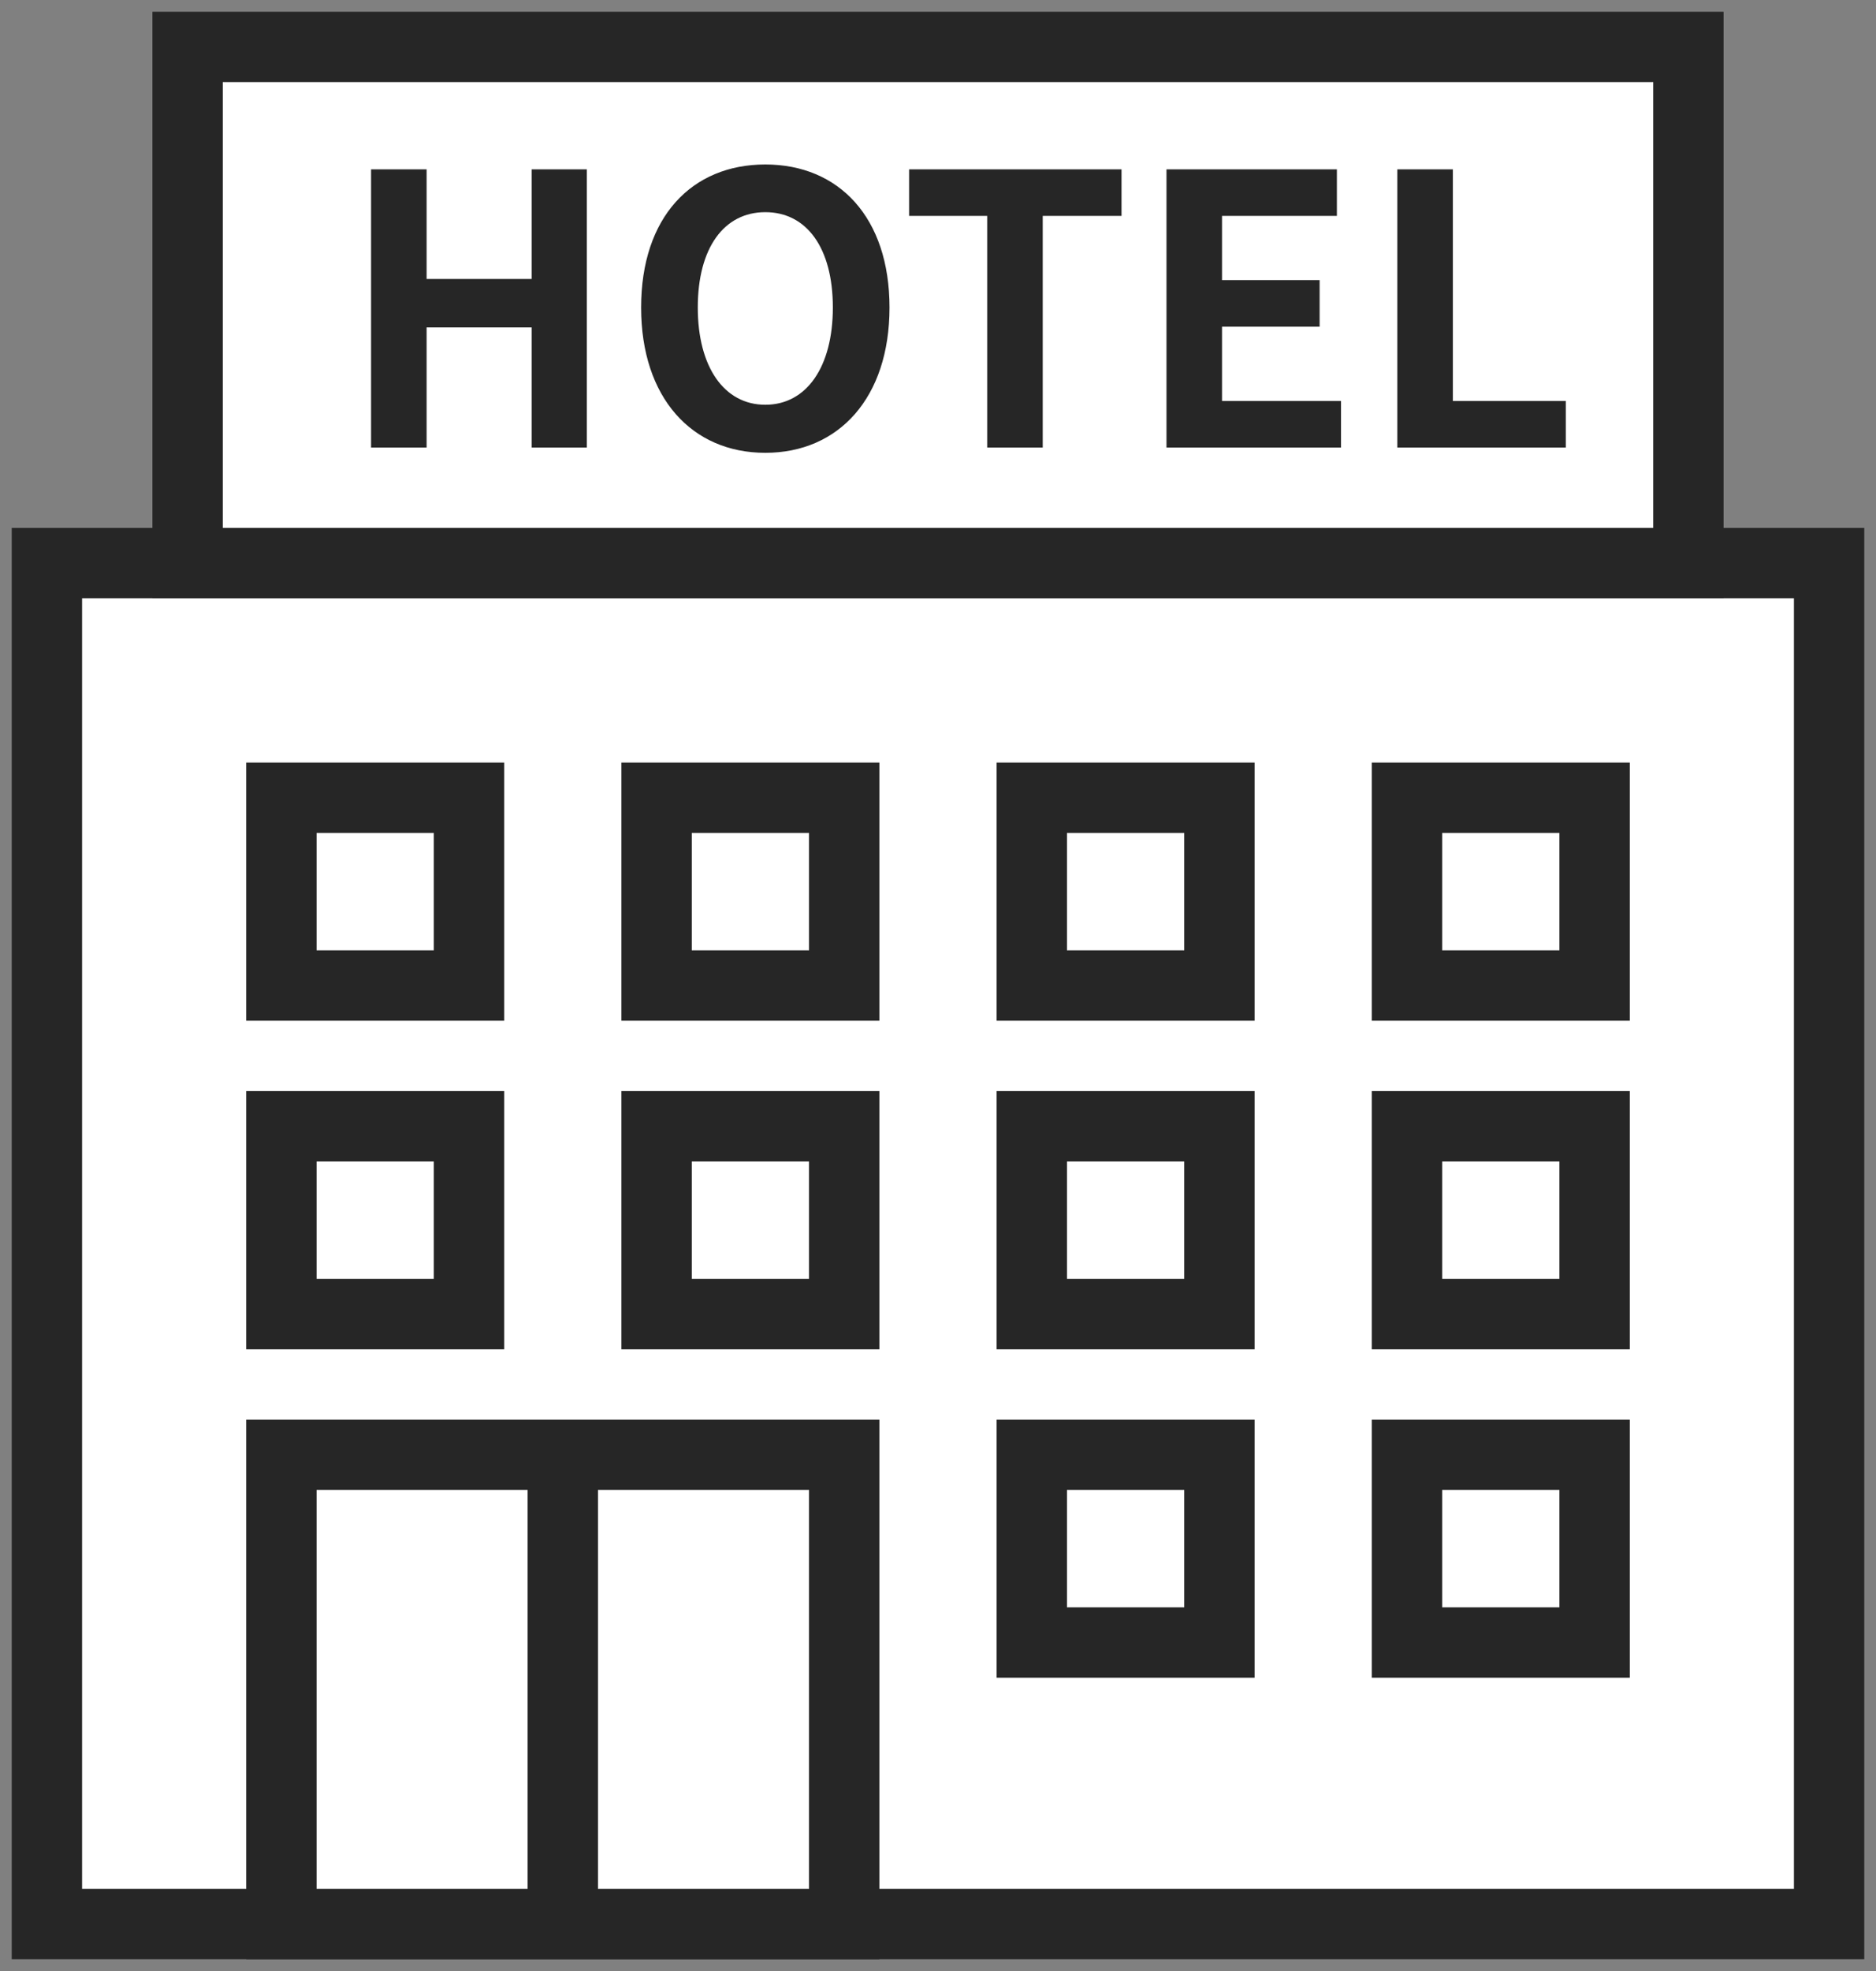
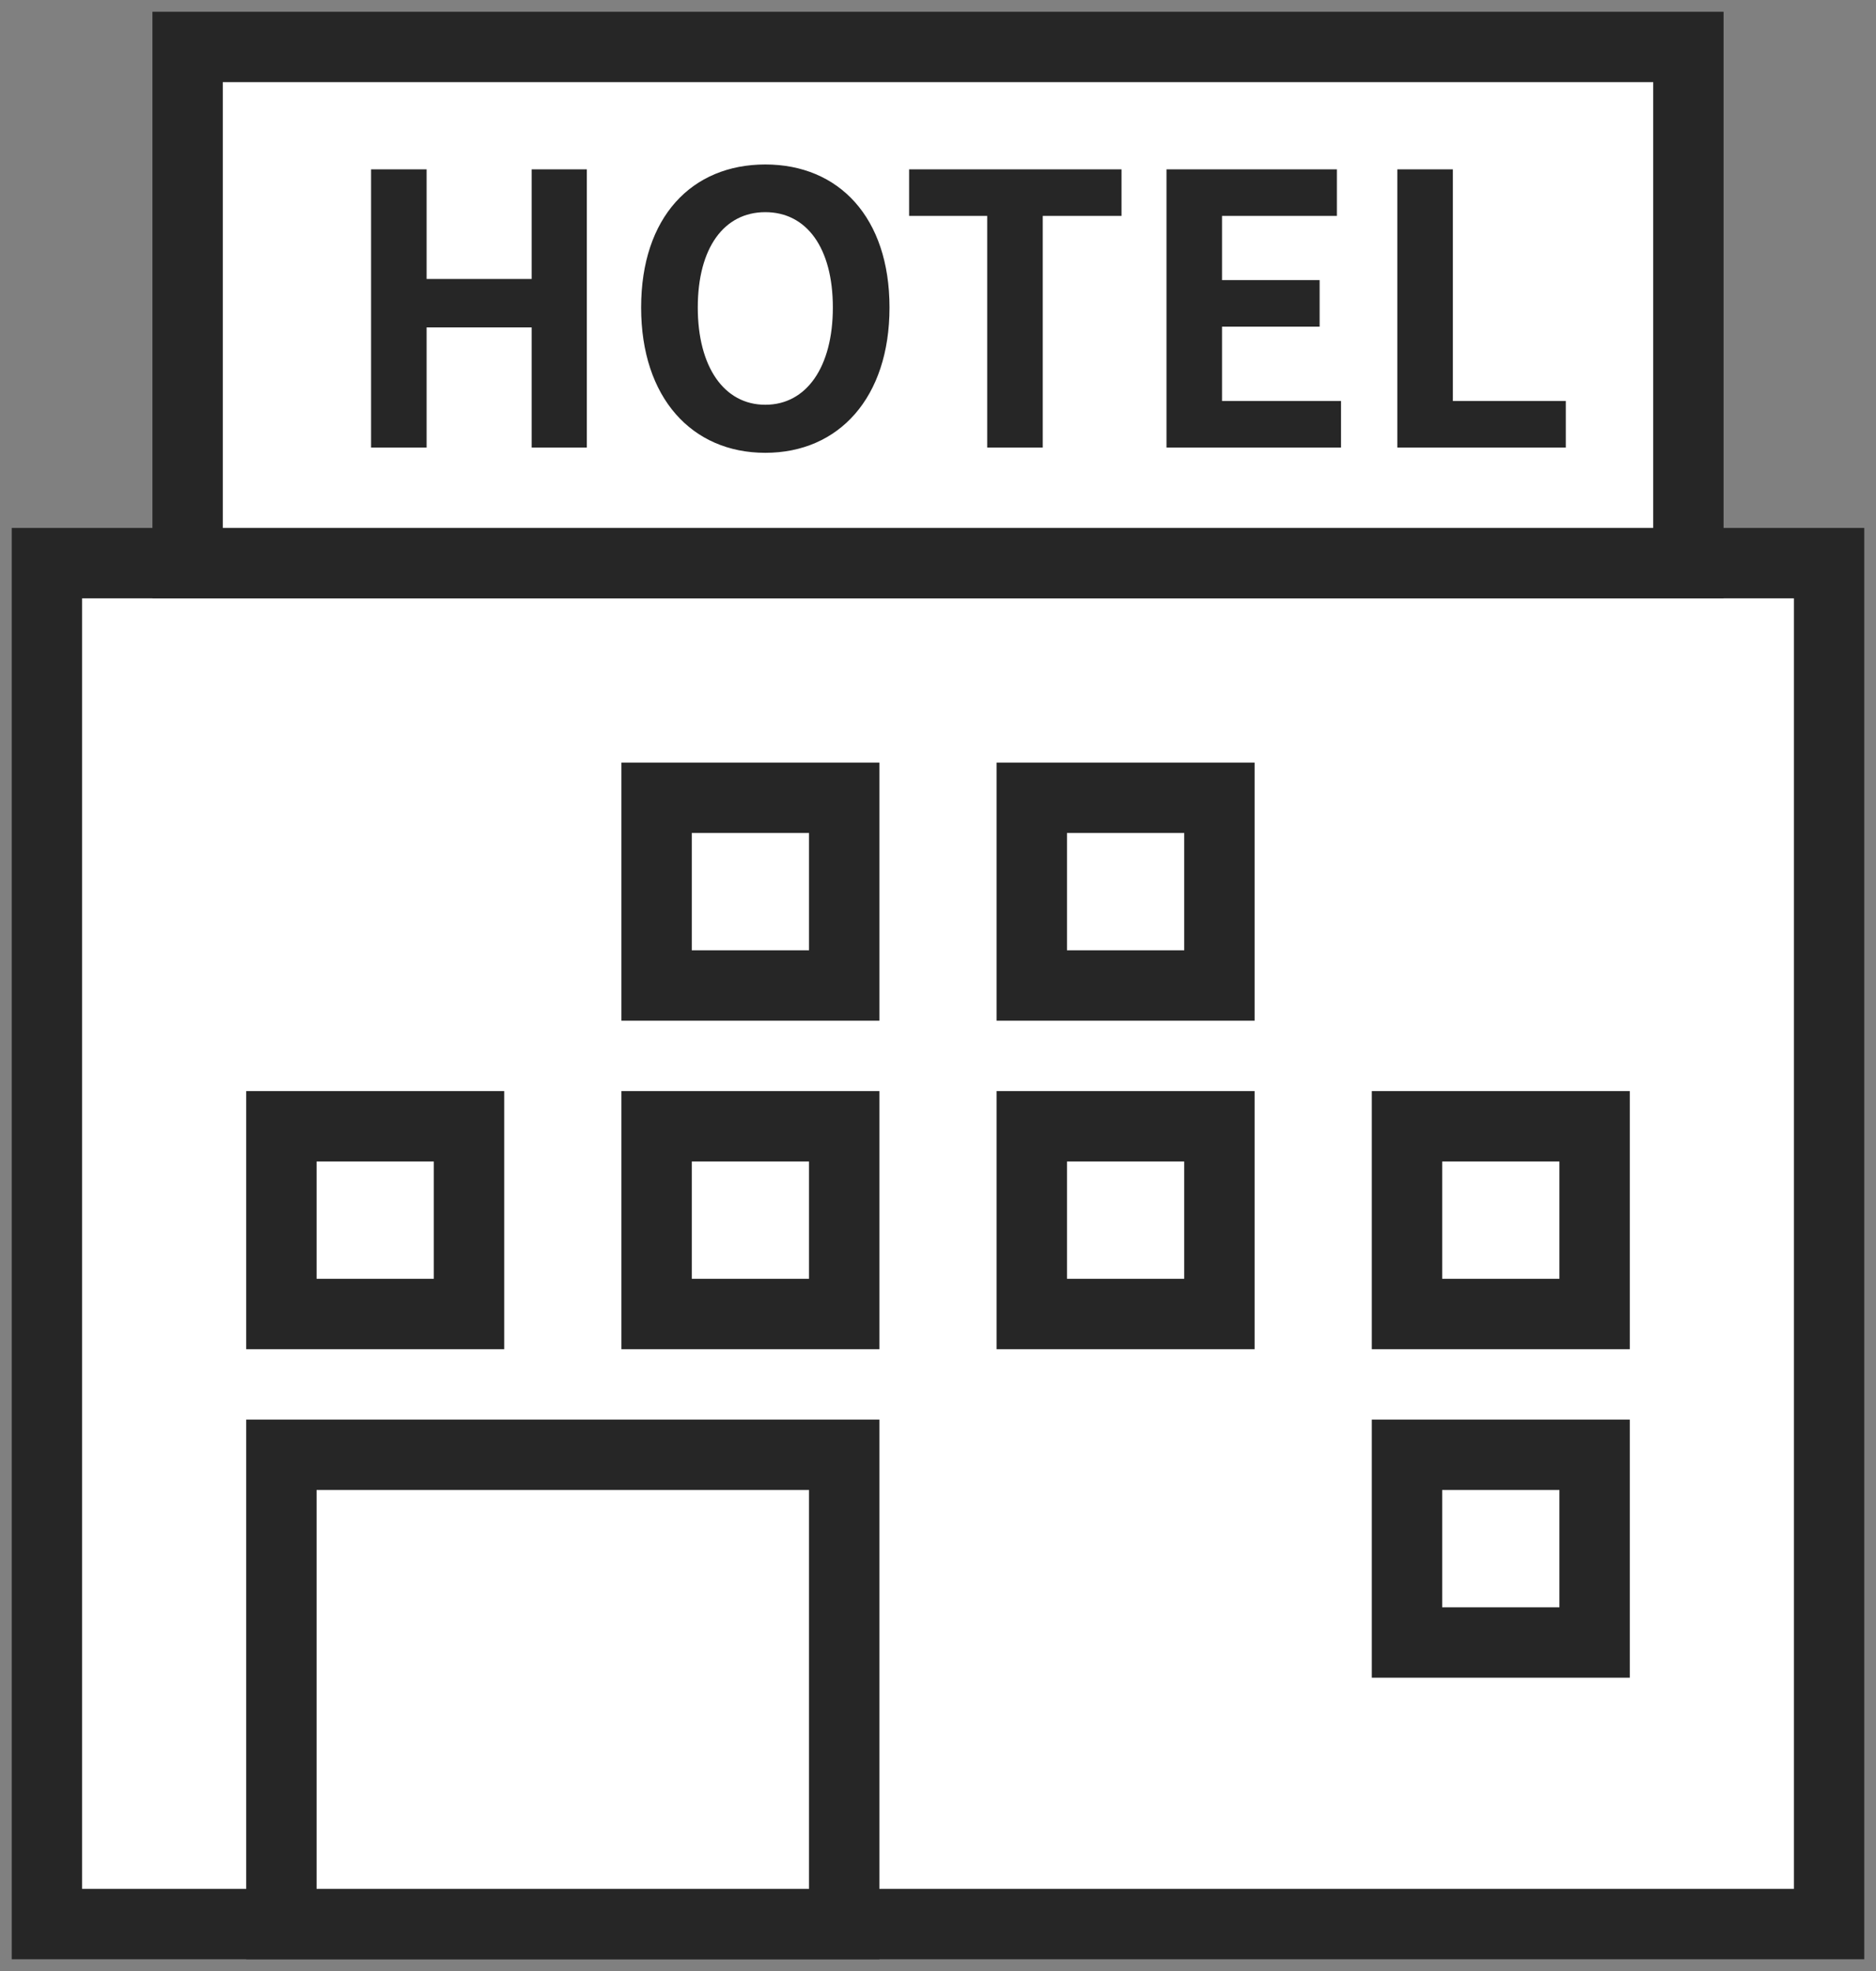
<svg xmlns="http://www.w3.org/2000/svg" width="40" height="42" viewBox="0 0 40 42" fill="none">
  <rect x="0" y="0" width="40" height="42" fill="#808080" stroke="none" />
  <path d="M39 12H1V41H39V12Z" fill="white" stroke="#262626" stroke-width="1.5" stroke-miterlimit="10" />
  <path d="M36 1H4V12H36V1Z" fill="white" stroke="#262626" stroke-width="1.5" stroke-miterlimit="10" />
  <path d="M7.912 9.537V3.609H9.096V5.945H11.336V3.609H12.512V9.537H11.336V6.977H9.096V9.537H7.912ZM16.318 9.649C14.75 9.649 13.67 8.473 13.67 6.553C13.67 4.625 14.75 3.505 16.318 3.505C17.886 3.505 18.966 4.633 18.966 6.553C18.966 8.473 17.886 9.649 16.318 9.649ZM16.318 8.625C17.198 8.625 17.758 7.817 17.758 6.553C17.758 5.281 17.198 4.521 16.318 4.521C15.438 4.521 14.878 5.281 14.878 6.553C14.878 7.817 15.438 8.625 16.318 8.625ZM21.049 9.537V4.601H19.384V3.609H23.913V4.601H22.233V9.537H21.049ZM24.872 9.537V3.609H28.505V4.601H26.056V5.969H28.137V6.961H26.056V8.545H28.593V9.537H24.872ZM29.794 9.537V3.609H30.978V8.545H33.386V9.537H29.794Z" fill="#262626" />
-   <path d="M10 17H6V21H10V17Z" fill="white" stroke="#262626" stroke-width="1.5" stroke-miterlimit="10" />
  <path d="M18 17H14V21H18V17Z" fill="white" stroke="#262626" stroke-width="1.5" stroke-miterlimit="10" />
  <path d="M26 17H22V21H26V17Z" fill="white" stroke="#262626" stroke-width="1.5" stroke-miterlimit="10" />
-   <path d="M34 17H30V21H34V17Z" fill="white" stroke="#262626" stroke-width="1.5" stroke-miterlimit="10" />
  <path d="M10 24H6V28H10V24Z" fill="white" stroke="#262626" stroke-width="1.5" stroke-miterlimit="10" />
  <path d="M18 24H14V28H18V24Z" fill="white" stroke="#262626" stroke-width="1.5" stroke-miterlimit="10" />
  <path d="M26 24H22V28H26V24Z" fill="white" stroke="#262626" stroke-width="1.5" stroke-miterlimit="10" />
  <path d="M34 24H30V28H34V24Z" fill="white" stroke="#262626" stroke-width="1.5" stroke-miterlimit="10" />
-   <path d="M26 31H22V35H26V31Z" fill="white" stroke="#262626" stroke-width="1.5" stroke-miterlimit="10" />
  <path d="M34 31H30V35H34V31Z" fill="white" stroke="#262626" stroke-width="1.5" stroke-miterlimit="10" />
  <path d="M18 31H6V41H18V31Z" fill="white" stroke="#262626" stroke-width="1.5" stroke-miterlimit="10" />
-   <path d="M12 31L12 41" stroke="#262626" stroke-width="1.5" stroke-miterlimit="10" />
</svg>